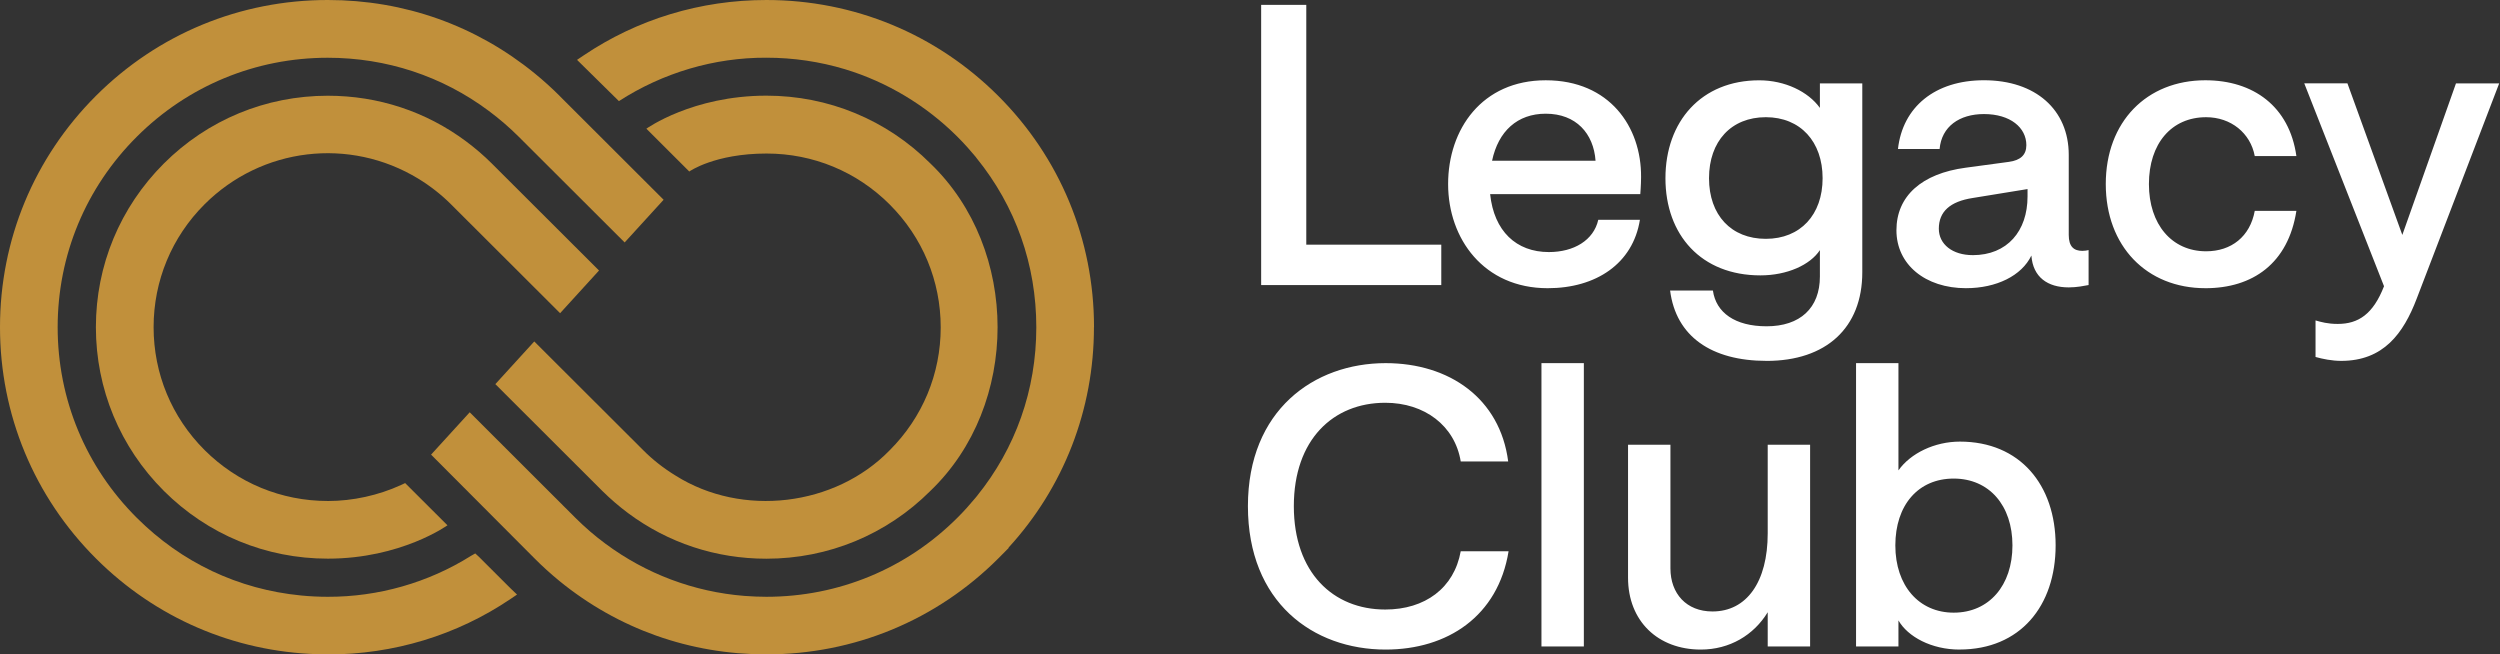
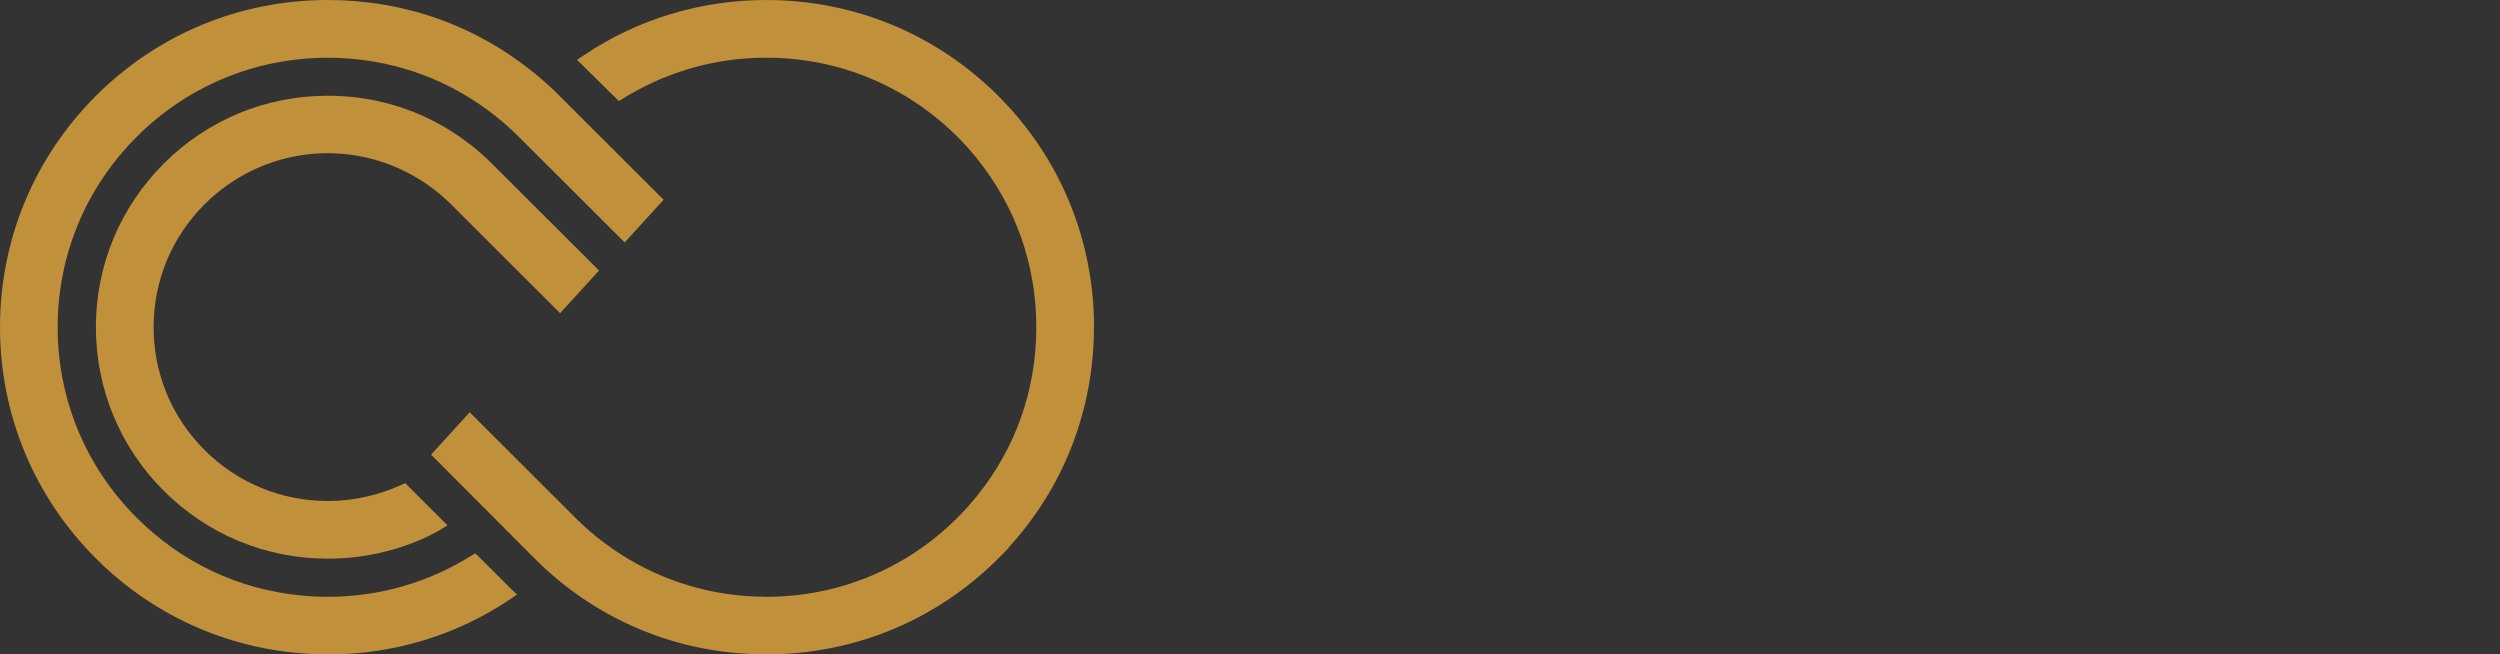
<svg xmlns="http://www.w3.org/2000/svg" fill="none" height="50" viewBox="0 0 191 50" width="191">
  <rect x="0" y="0" width="191" height="50" fill="#333333" stroke="none" />
-   <path d="m96.352 21.78v-21.406h3.448v18.319h10.314v3.087h-13.761zm17.494-6.947c.296 2.82 1.99 4.425 4.487 4.425 1.902 0 3.418-.891 3.775-2.465h3.181c-.534 3.354-3.358 5.226-7.045 5.226-4.875 0-7.608-3.771-7.608-7.958 0-4.186 2.586-7.927 7.46-7.927s7.312 3.564 7.282 7.393c0 .594-.06 1.306-.06 1.306zm4.25-6.146c-2.169 0-3.625 1.335-4.102 3.593h7.906c-.148-2.079-1.486-3.593-3.804-3.593zm16.872 18.884c-4.22 0-6.926-1.871-7.372-5.374h3.27c.238 1.693 1.694 2.732 4.102 2.732 2.556 0 4.072-1.395 4.072-3.8v-2.019c-.743 1.128-2.497 1.929-4.547 1.929-4.518 0-7.253-3.087-7.253-7.422 0-4.334 2.735-7.481 7.163-7.481 1.961 0 3.744.861 4.637 2.108v-1.871h3.239v14.43c0 4.246-2.764 6.77-7.313 6.77zm-.06-9.324c2.645 0 4.339-1.841 4.339-4.632s-1.694-4.661-4.339-4.661c-2.644 0-4.339 1.841-4.339 4.661s1.695 4.632 4.339 4.632zm15.299 3.771c-3.122 0-5.32-1.812-5.32-4.425 0-2.613 1.933-4.334 5.291-4.78l3.298-.446c.893-.119 1.337-.534 1.337-1.278 0-1.335-1.219-2.375-3.239-2.375-1.873 0-3.239.951-3.389 2.672h-3.181c.356-3.207 2.824-5.255 6.569-5.255 3.952 0 6.479 2.257 6.479 5.7v6.117c0 .891.387 1.218 1.041 1.218.178 0 .355-.029.475-.06v2.672c-.327.06-.893.179-1.516.179-1.604 0-2.735-.772-2.854-2.434-.742 1.545-2.675 2.494-4.993 2.494zm.506-2.524c2.644 0 4.191-1.841 4.191-4.484v-.565l-4.191.682c-1.724.267-2.587 1.039-2.587 2.346 0 1.187 1.04 2.019 2.587 2.019zm17.777 2.524c-4.489 0-7.609-3.207-7.609-7.958 0-4.751 3.121-7.927 7.609-7.927 3.656 0 6.419 1.989 6.954 5.79h-3.181c-.327-1.752-1.814-2.968-3.716-2.968-2.646 0-4.369 2.019-4.369 5.107 0 3.087 1.754 5.137 4.369 5.137 1.933 0 3.358-1.128 3.716-3.087h3.181c-.625 4.008-3.329 5.908-6.954 5.908zm19.147-15.648h3.301l-6.303 16.45c-1.01 2.642-2.525 4.751-5.766 4.751-.713 0-1.427-.148-1.962-.298v-2.792c.416.119.922.267 1.695.267 1.575 0 2.704-.742 3.537-2.88l-6.093-15.499h3.298l4.193 11.579zm-81.774 43.257c-5.558 0-10.522-3.622-10.522-10.957 0-7.335 5.052-10.926 10.522-10.926 4.876 0 8.74 2.701 9.363 7.512h-3.626c-.446-2.732-2.764-4.484-5.766-4.484-3.983 0-6.985 2.82-6.985 7.898 0 5.078 3.002 7.898 6.985 7.898 3.031 0 5.261-1.633 5.766-4.453h3.656c-.802 4.959-4.665 7.512-9.393 7.512zm11.904-.238v-21.645h3.239v21.645zm20.525-15.41v15.41h-3.239v-2.613c-1.069 1.752-2.912 2.851-5.112 2.851-3.27 0-5.559-2.167-5.559-5.493v-10.154h3.239v9.441c0 1.931 1.22 3.295 3.21 3.295 2.616 0 4.222-2.257 4.222-5.967v-6.769h3.239zm11.414 15.648c-2.14 0-3.952-.98-4.665-2.227v1.988h-3.239v-21.645h3.239v8.194c.921-1.306 2.763-2.198 4.696-2.198 4.578 0 7.313 3.295 7.313 7.927 0 4.632-2.705 7.958-7.342 7.958zm-.444-2.82c2.704 0 4.489-2.079 4.489-5.137s-1.783-5.107-4.489-5.107-4.458 2.019-4.458 5.107c0 3.087 1.814 5.137 4.458 5.137z" fill="#fff" />
  <g fill="#c1903b">
    <path d="m42.749 7.319c-.585-.583-1.199-1.139-1.879-1.696-4.502-3.678-9.977-5.623-15.83-5.623-6.691 0-12.979 2.598-17.708 7.319-4.727 4.724-7.332 11-7.332 17.675s2.605 12.954 7.332 17.675c4.541 4.537 10.524 7.115 16.921 7.312l-.011.02h.793c5.038 0 9.868-1.467 13.973-4.242l.493-.334-.43-.411c-.096-.092-.193-.19-.289-.285l-2.2-2.196-.273-.251-.32.182c-3.264 2.052-7.09 3.142-10.949 3.131-.686 0-1.377-.034-2.05-.101-4.782-.466-9.115-2.517-12.537-5.931-3.9-3.887-6.048-9.059-6.048-14.562s2.148-10.664 6.048-14.557c3.896-3.889 9.077-6.032 14.587-6.032 4.487 0 8.743 1.404 12.305 4.062.809.603 1.577 1.263 2.281 1.967l8.098 8.082 2.975-3.261-7.95-7.938z" />
-     <path d="m67.972 15.623c2.514 2.51 3.898 5.845 3.898 9.39s-1.384 6.877-3.898 9.387c-4.173 4.296-11.272 5.134-16.343 1.945-.934-.57-1.772-1.229-2.495-1.958l-8.317-8.3-2.973 3.261 8.176 8.163c.63.621 1.29 1.189 1.962 1.689 3.066 2.281 6.718 3.486 10.568 3.486 4.733 0 9.182-1.839 12.527-5.177 6.855-6.563 6.845-18.454.004-25.021-3.345-3.338-7.795-5.179-12.527-5.179-5.665 0-9.171 2.524-9.171 2.524l3.277 3.271s1.933-1.373 5.91-1.373c3.553 0 6.891 1.382 9.401 3.89z" />
    <path d="m83.583 24.994c0-6.684-2.601-12.96-7.325-17.675-4.727-4.72-11.017-7.319-17.708-7.319-5.027 0-9.857 1.465-13.969 4.239l-.495.334 3.199 3.152c3.354-2.165 7.271-3.333 11.268-3.317 2.047 0 4.068.296 6.01.882 3.21.973 6.174 2.754 8.577 5.15.249.249.486.498.721.758l.103.116c.229.256.412.471.578.671.011.014.02.027.031.042l.04.054c2.984 3.683 4.561 8.151 4.561 12.924s-1.577 9.241-4.556 12.916c-.014.018-.031.038-.045.056l-.022.027c-.164.199-.354.417-.573.664-.022.025-.045.051-.067.078l-.049.056c-.238.263-.475.512-.724.76-3.896 3.889-9.077 6.032-14.587 6.032-.524 0-1.086-.024-1.671-.067-3.86-.305-7.538-1.689-10.638-3.999-.775-.572-1.543-1.232-2.276-1.96l-8.08-8.07-2.952 3.235 7.912 7.936c.58.583 1.192 1.139 1.875 1.702 4.507 3.679 9.982 5.623 15.833 5.623 6.693 0 12.981-2.6 17.708-7.322l.813-.821h-.034c4.225-4.607 6.537-10.547 6.537-16.854z" />
    <path d="m25.04 38.275c-3.553 0-6.895-1.382-9.41-3.89-2.511-2.506-3.895-5.839-3.895-9.387 0-3.548 1.384-6.884 3.895-9.39 4.359-4.351 11.075-5.154 16.334-1.954.91.556 1.749 1.213 2.491 1.954l8.337 8.32 2.973-3.261-8.192-8.176c-.602-.601-1.263-1.169-1.964-1.691-3.06-2.281-6.713-3.486-10.564-3.486-4.733 0-9.182 1.839-12.527 5.179-3.349 3.345-5.192 7.786-5.192 12.503 0 4.717 1.844 9.167 5.193 12.508 3.345 3.338 7.795 5.177 12.527 5.177 5.596 0 9.14-2.548 9.14-2.548l-3.233-3.226-.305.143c-1.732.796-3.7 1.229-5.605 1.227z" />
  </g>
</svg>